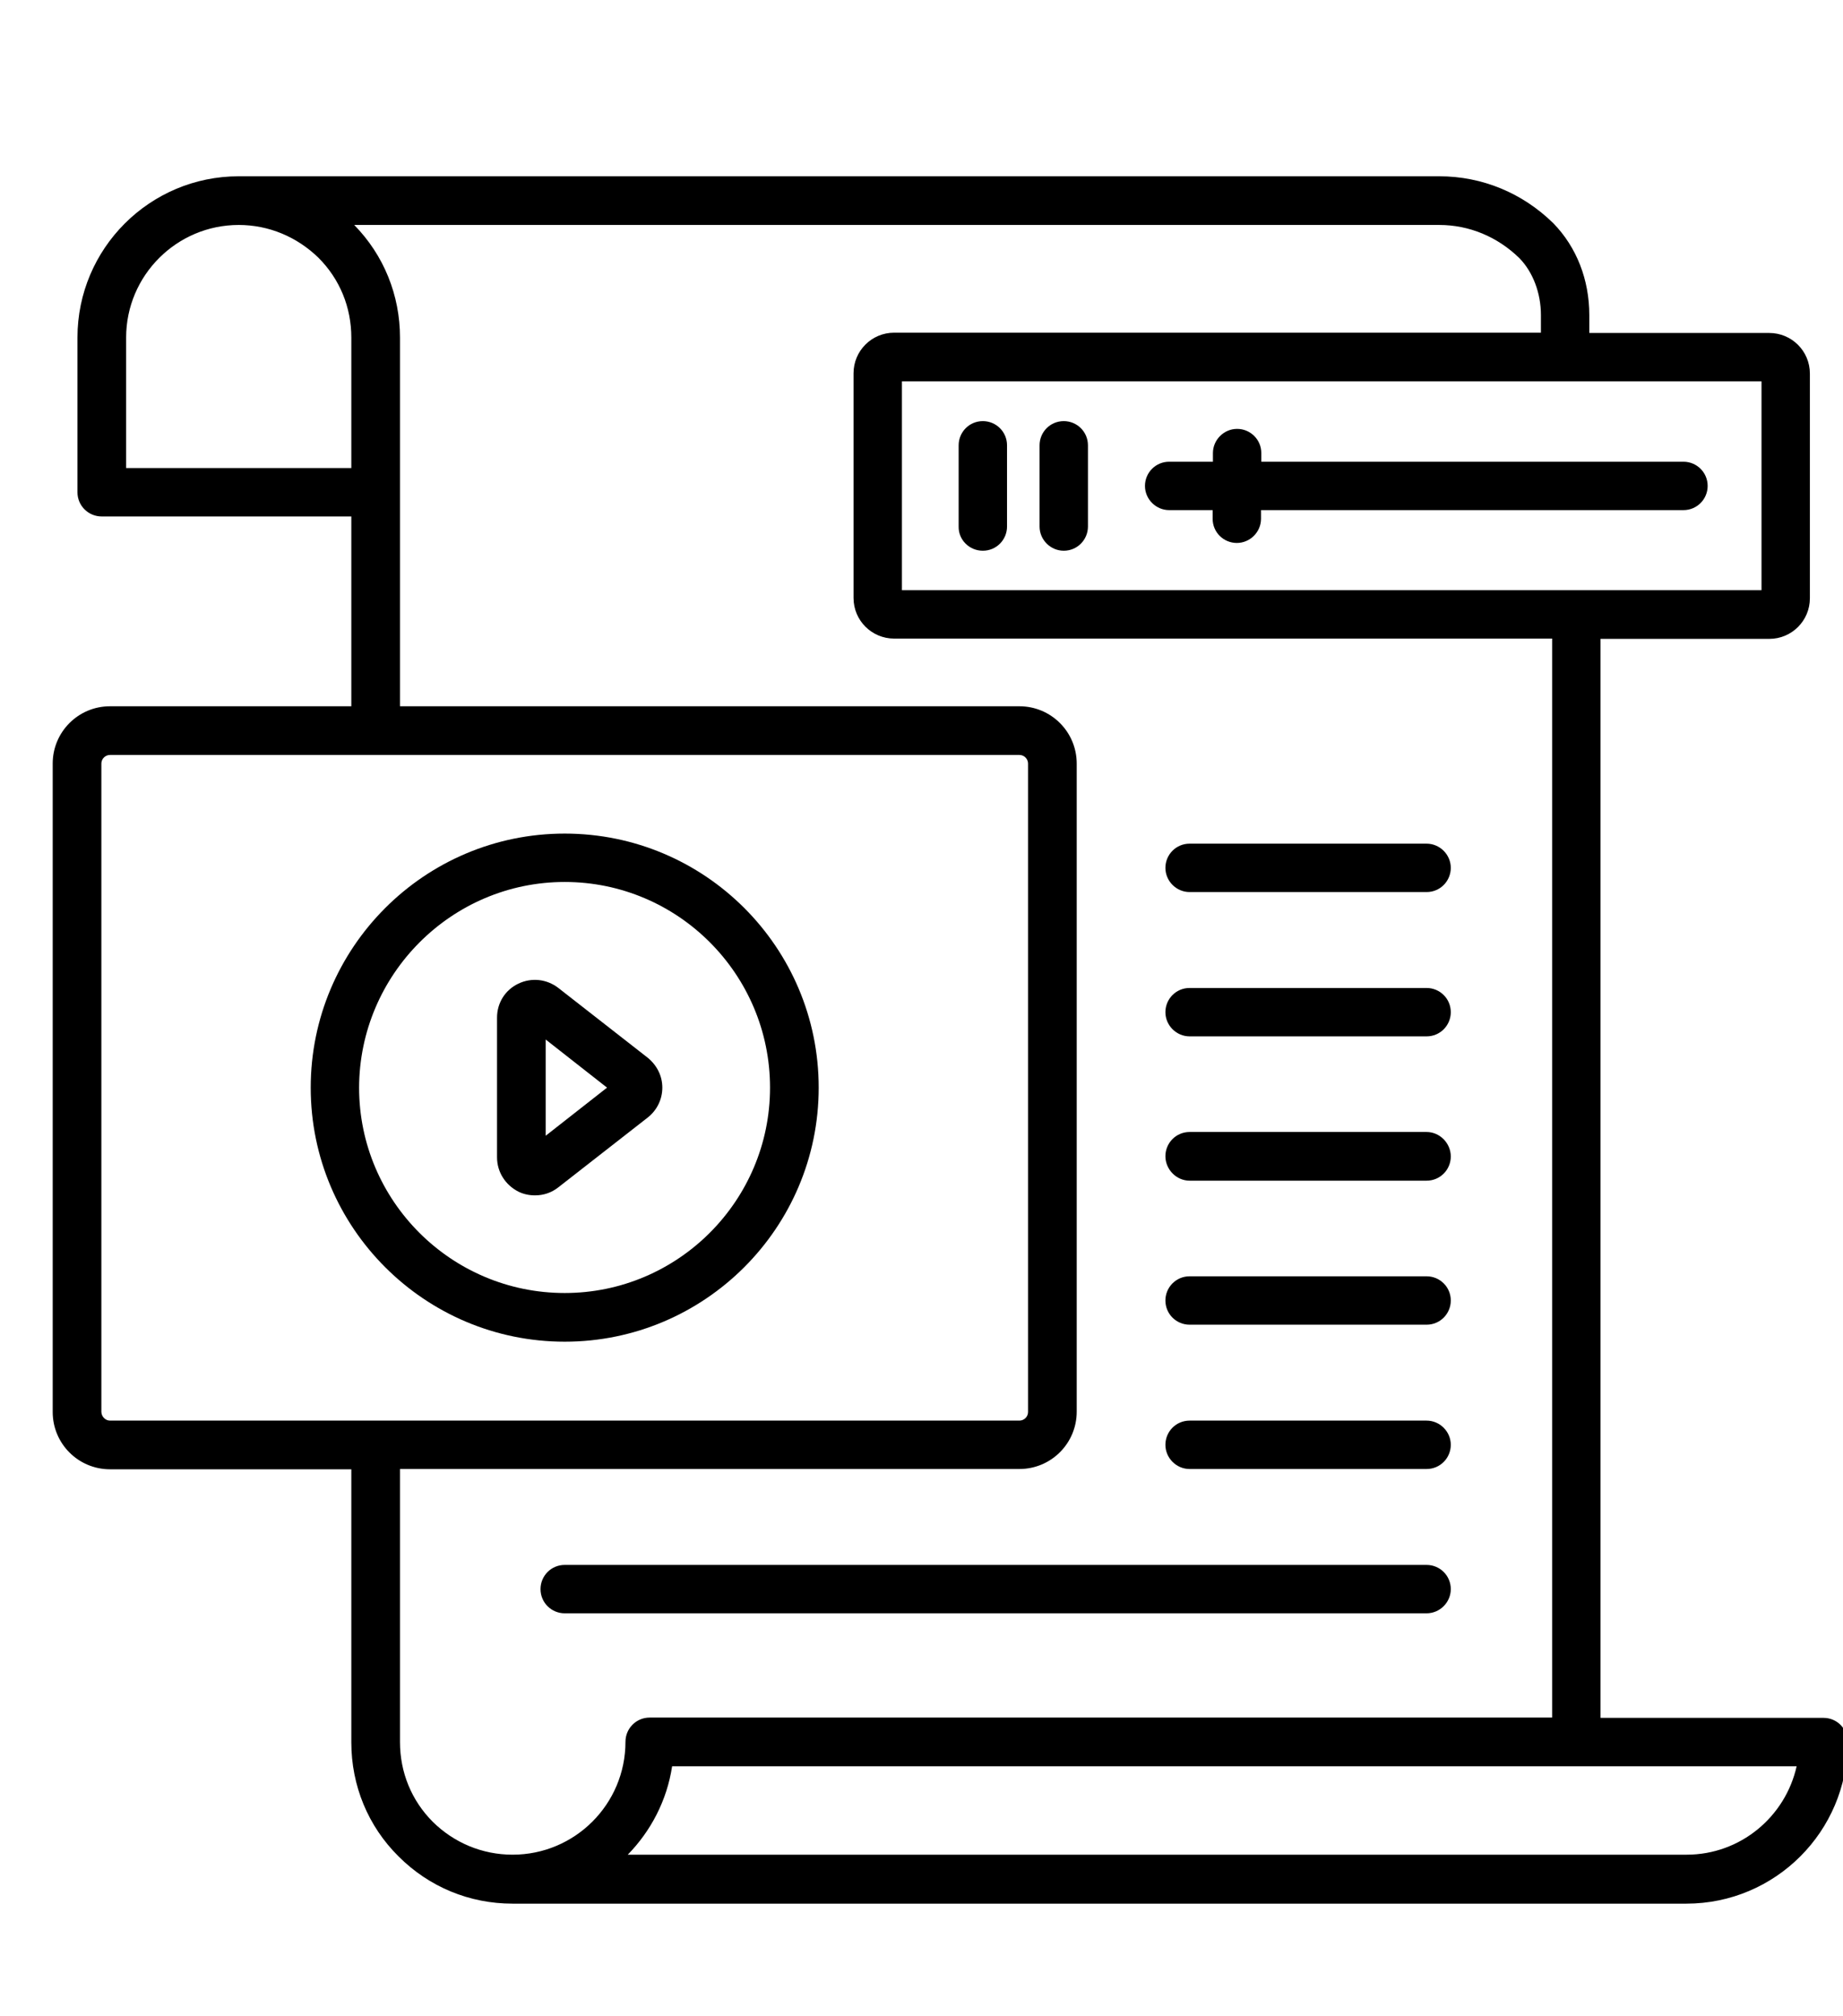
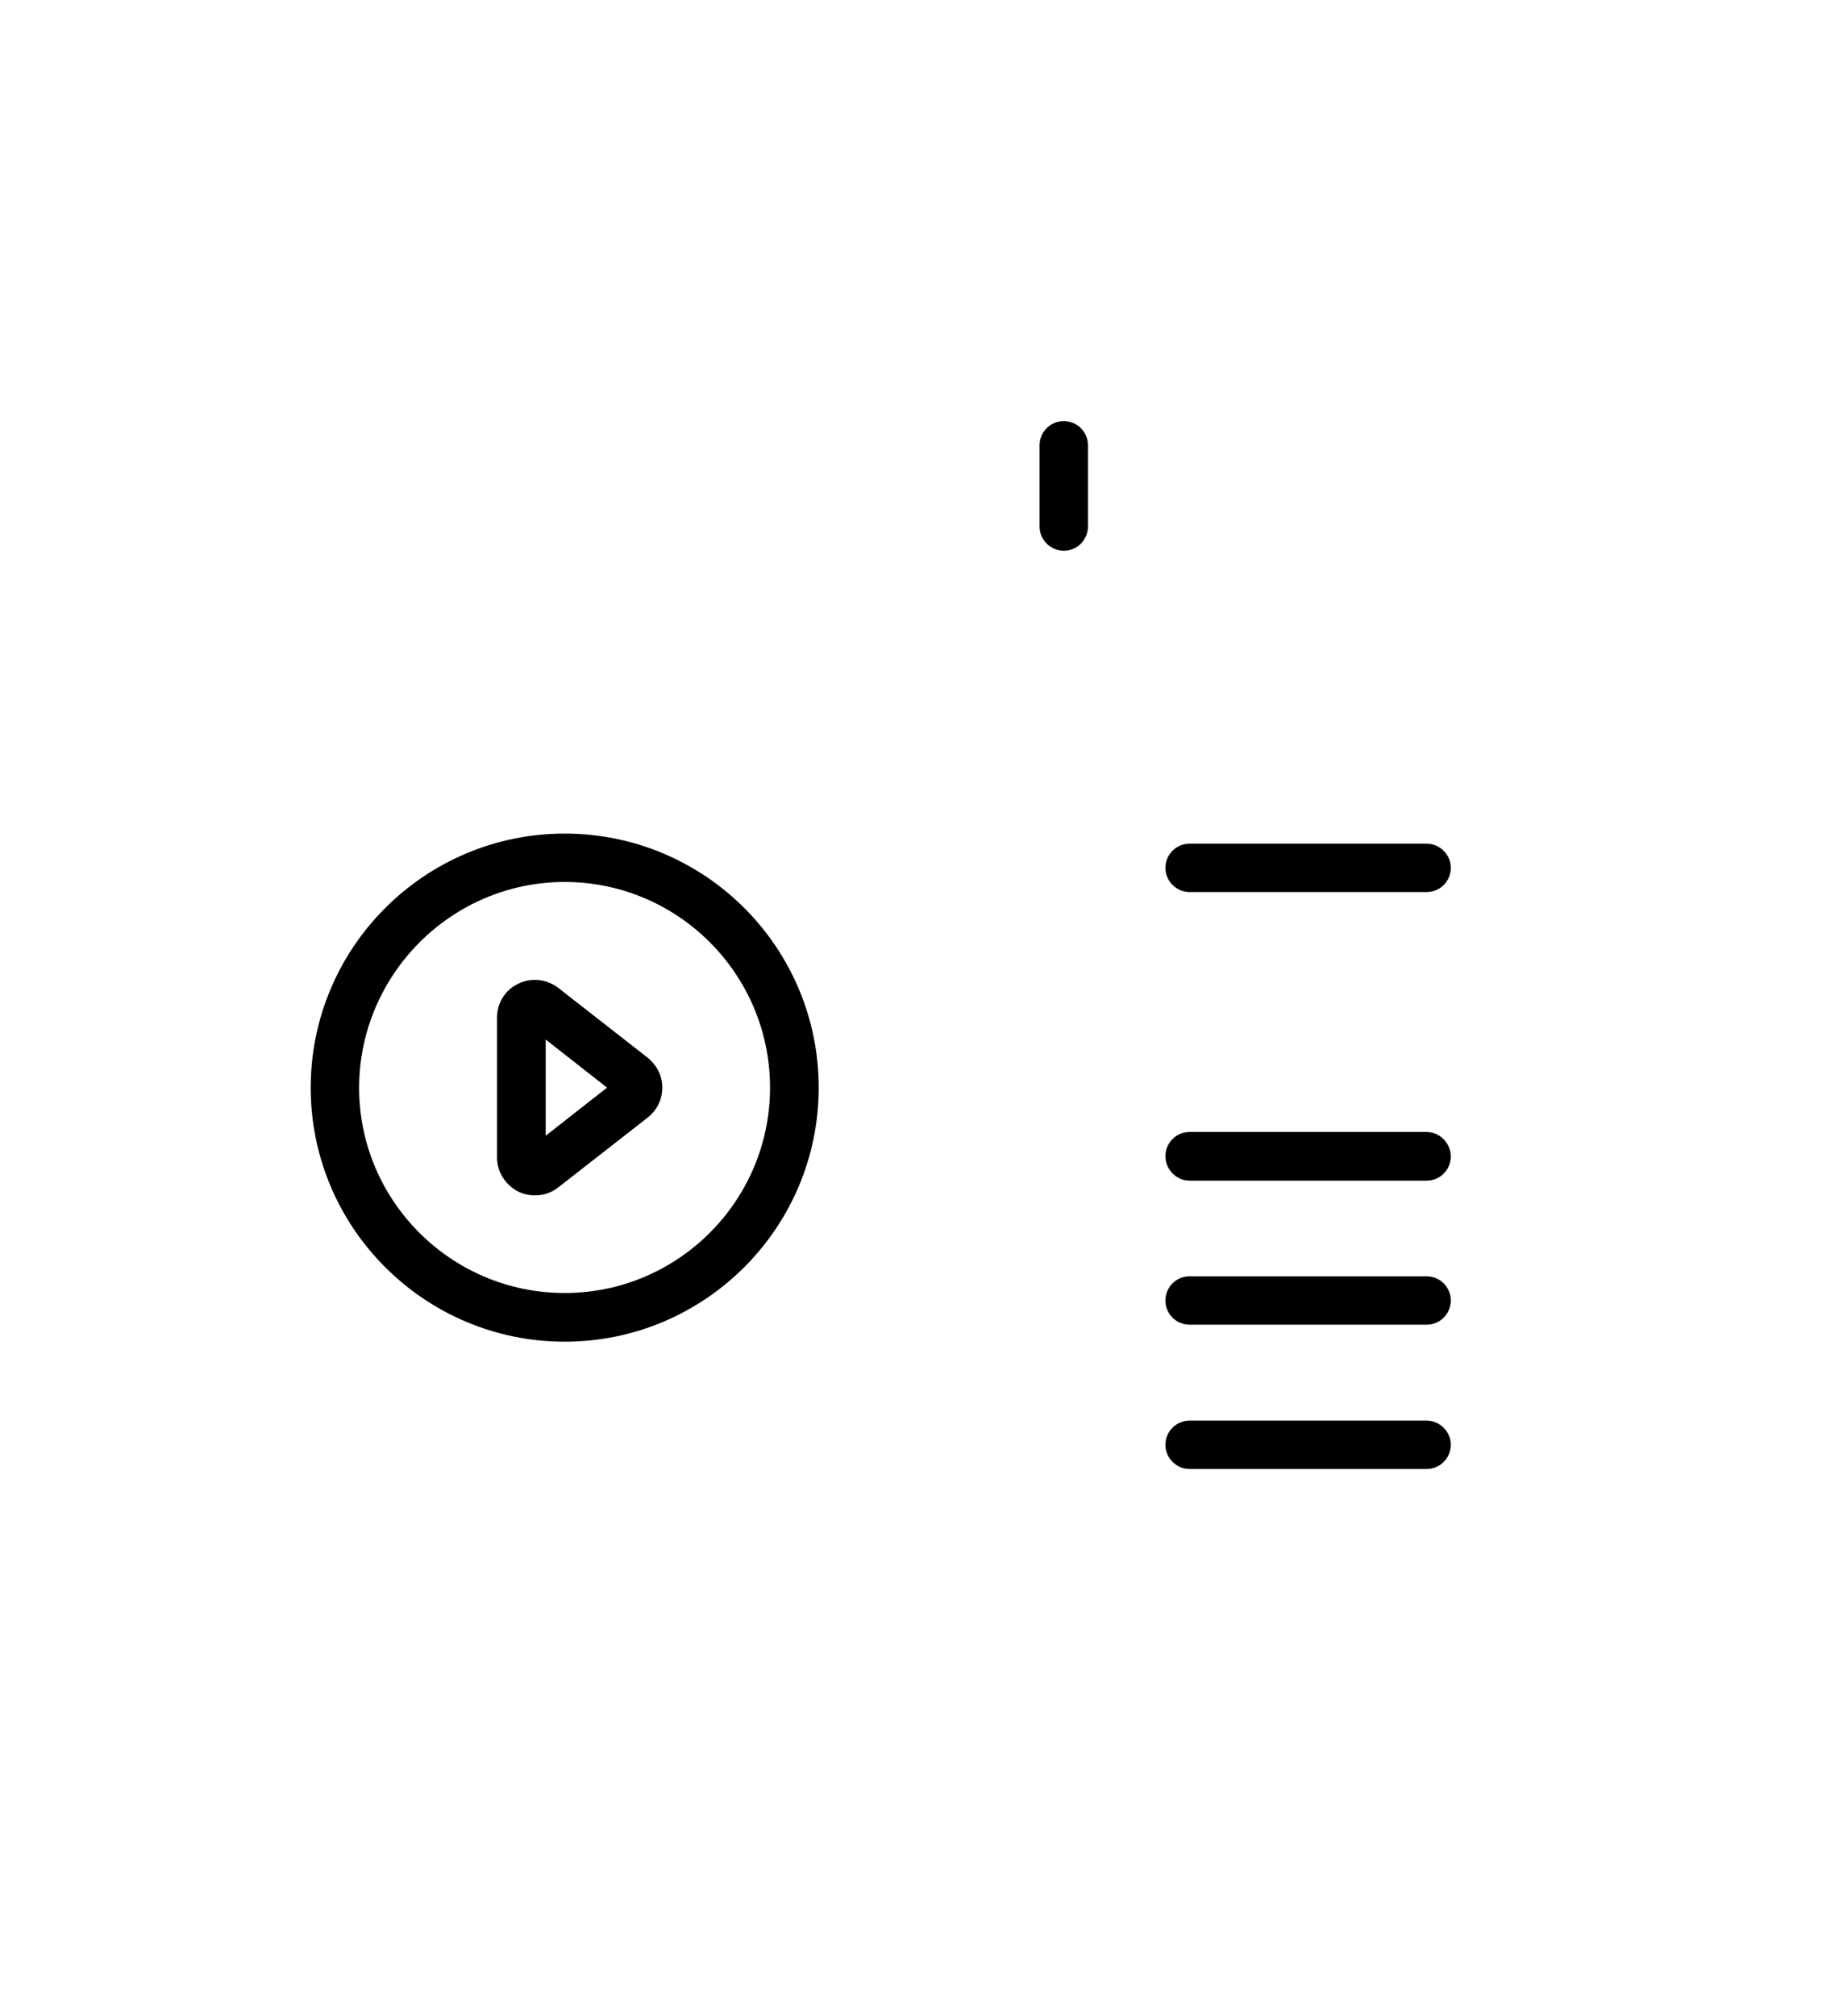
<svg xmlns="http://www.w3.org/2000/svg" version="1.1" x="0px" y="0px" viewBox="0 -3.1 64 70" style="enable-background:new 0 0 66 66;" xml:space="preserve">
-   <path d="M63.32,56.54h-7.74V19.08h5.86c0.78,0,1.41-0.63,1.41-1.41v-7.8c0-0.78-0.63-1.41-1.41-1.41h-6.25V7.84  c0-1.23-0.44-2.36-1.25-3.19c-1.07-1.05-2.47-1.63-3.96-1.63H8.29c-3.09,0-5.6,2.51-5.6,5.6v5.37c0,0.47,0.38,0.84,0.84,0.84h8.67  v6.59H3.82c-1.1,0-1.99,0.89-1.99,1.99v22.51c0,1.1,0.89,1.99,1.99,1.99h8.38v9.48c0,1.5,0.58,2.91,1.64,3.96  c1.06,1.06,2.46,1.64,3.96,1.64h40.76c3.09,0,5.6-2.51,5.6-5.6C64.16,56.91,63.79,56.54,63.32,56.54z M61.17,17.39H31.32v-7.25  h29.85V17.39z M4.38,13.15V8.62c0-2.16,1.76-3.91,3.91-3.91c1.04,0,2.02,0.41,2.77,1.14c0.74,0.74,1.14,1.72,1.14,2.77v4.53H4.38z   M3.52,45.91V23.41c0-0.17,0.14-0.3,0.3-0.3H35.4c0.17,0,0.3,0.14,0.3,0.3v22.51c0,0.17-0.14,0.3-0.3,0.3H3.82  C3.66,46.22,3.52,46.08,3.52,45.91z M17.8,61.29c-1.05,0-2.03-0.41-2.77-1.14c-0.74-0.74-1.14-1.72-1.14-2.77V47.9H35.4  c1.1,0,1.99-0.89,1.99-1.99V23.41c0-1.1-0.89-1.99-1.99-1.99H13.89V8.62c0-1.47-0.56-2.86-1.59-3.91h37.68  c1.04,0,2.02,0.41,2.78,1.15c0.47,0.48,0.75,1.21,0.75,1.98v0.61H31.05c-0.78,0-1.41,0.63-1.41,1.41v7.8c0,0.78,0.63,1.41,1.41,1.41  H53.9v37.46H22.56c-0.47,0-0.84,0.38-0.84,0.84C21.72,59.54,19.96,61.29,17.8,61.29z M58.57,61.29H21.8  c0.8-0.82,1.36-1.88,1.54-3.07h39.05C62,59.97,60.44,61.29,58.57,61.29z" />
  <path d="M19.61,43.48c4.86,0,8.82-3.95,8.82-8.82c0-4.87-3.95-8.82-8.82-8.82c-4.87,0-8.82,3.96-8.82,8.82  C10.79,39.53,14.75,43.48,19.61,43.48z M19.61,27.52c3.93,0,7.13,3.2,7.13,7.14c0,3.93-3.2,7.13-7.13,7.13  c-3.94,0-7.14-3.2-7.14-7.13C12.48,30.73,15.68,27.52,19.61,27.52z" />
  <path d="M18,38.27c0.18,0.09,0.38,0.13,0.58,0.13c0.29,0,0.57-0.09,0.81-0.28l3.1-2.42c0.32-0.25,0.51-0.63,0.51-1.04  c0-0.41-0.19-0.78-0.51-1.04l-3.1-2.42c-0.4-0.31-0.93-0.37-1.39-0.15c-0.46,0.22-0.74,0.67-0.74,1.18v4.85  C17.26,37.59,17.55,38.04,18,38.27z M18.95,32.99l2.13,1.67l-2.13,1.67V32.99z" />
-   <path d="M34.13,16.02c0.47,0,0.84-0.38,0.84-0.84v-2.82c0-0.47-0.38-0.84-0.84-0.84c-0.47,0-0.84,0.38-0.84,0.84v2.82  C33.28,15.64,33.66,16.02,34.13,16.02z" />
  <path d="M36.94,16.02c0.47,0,0.84-0.38,0.84-0.84v-2.82c0-0.47-0.38-0.84-0.84-0.84c-0.47,0-0.84,0.38-0.84,0.84v2.82  C36.1,15.64,36.48,16.02,36.94,16.02z" />
-   <path d="M40.6,14.61h1.51v0.3c0,0.47,0.38,0.84,0.84,0.84s0.84-0.38,0.84-0.84v-0.3h14.67c0.47,0,0.84-0.38,0.84-0.84  c0-0.47-0.38-0.84-0.84-0.84H43.8v-0.3c0-0.47-0.38-0.84-0.84-0.84s-0.84,0.38-0.84,0.84v0.3H40.6c-0.47,0-0.84,0.38-0.84,0.84  C39.76,14.23,40.14,14.61,40.6,14.61z" />
-   <path d="M50.38,52.07c0-0.47-0.38-0.84-0.84-0.84H19.61c-0.47,0-0.84,0.38-0.84,0.84c0,0.47,0.38,0.84,0.84,0.84h29.93  C50,52.91,50.38,52.53,50.38,52.07z" />
  <path d="M41.31,47.9h8.23c0.47,0,0.84-0.38,0.84-0.84s-0.38-0.84-0.84-0.84h-8.23c-0.47,0-0.84,0.38-0.84,0.84  S40.85,47.9,41.31,47.9z" />
  <path d="M41.31,42.89h8.23c0.47,0,0.84-0.38,0.84-0.84c0-0.47-0.38-0.84-0.84-0.84h-8.23c-0.47,0-0.84,0.38-0.84,0.84  C40.47,42.52,40.85,42.89,41.31,42.89z" />
  <path d="M41.31,37.89h8.23c0.47,0,0.84-0.38,0.84-0.84S50,36.2,49.54,36.2h-8.23c-0.47,0-0.84,0.38-0.84,0.84  S40.85,37.89,41.31,37.89z" />
-   <path d="M41.31,32.88h8.23c0.47,0,0.84-0.38,0.84-0.84c0-0.47-0.38-0.84-0.84-0.84h-8.23c-0.47,0-0.84,0.38-0.84,0.84  C40.47,32.5,40.85,32.88,41.31,32.88z" />
  <path d="M41.31,27.87h8.23c0.47,0,0.84-0.38,0.84-0.84s-0.38-0.84-0.84-0.84h-8.23c-0.47,0-0.84,0.38-0.84,0.84  S40.85,27.87,41.31,27.87z" />
</svg>